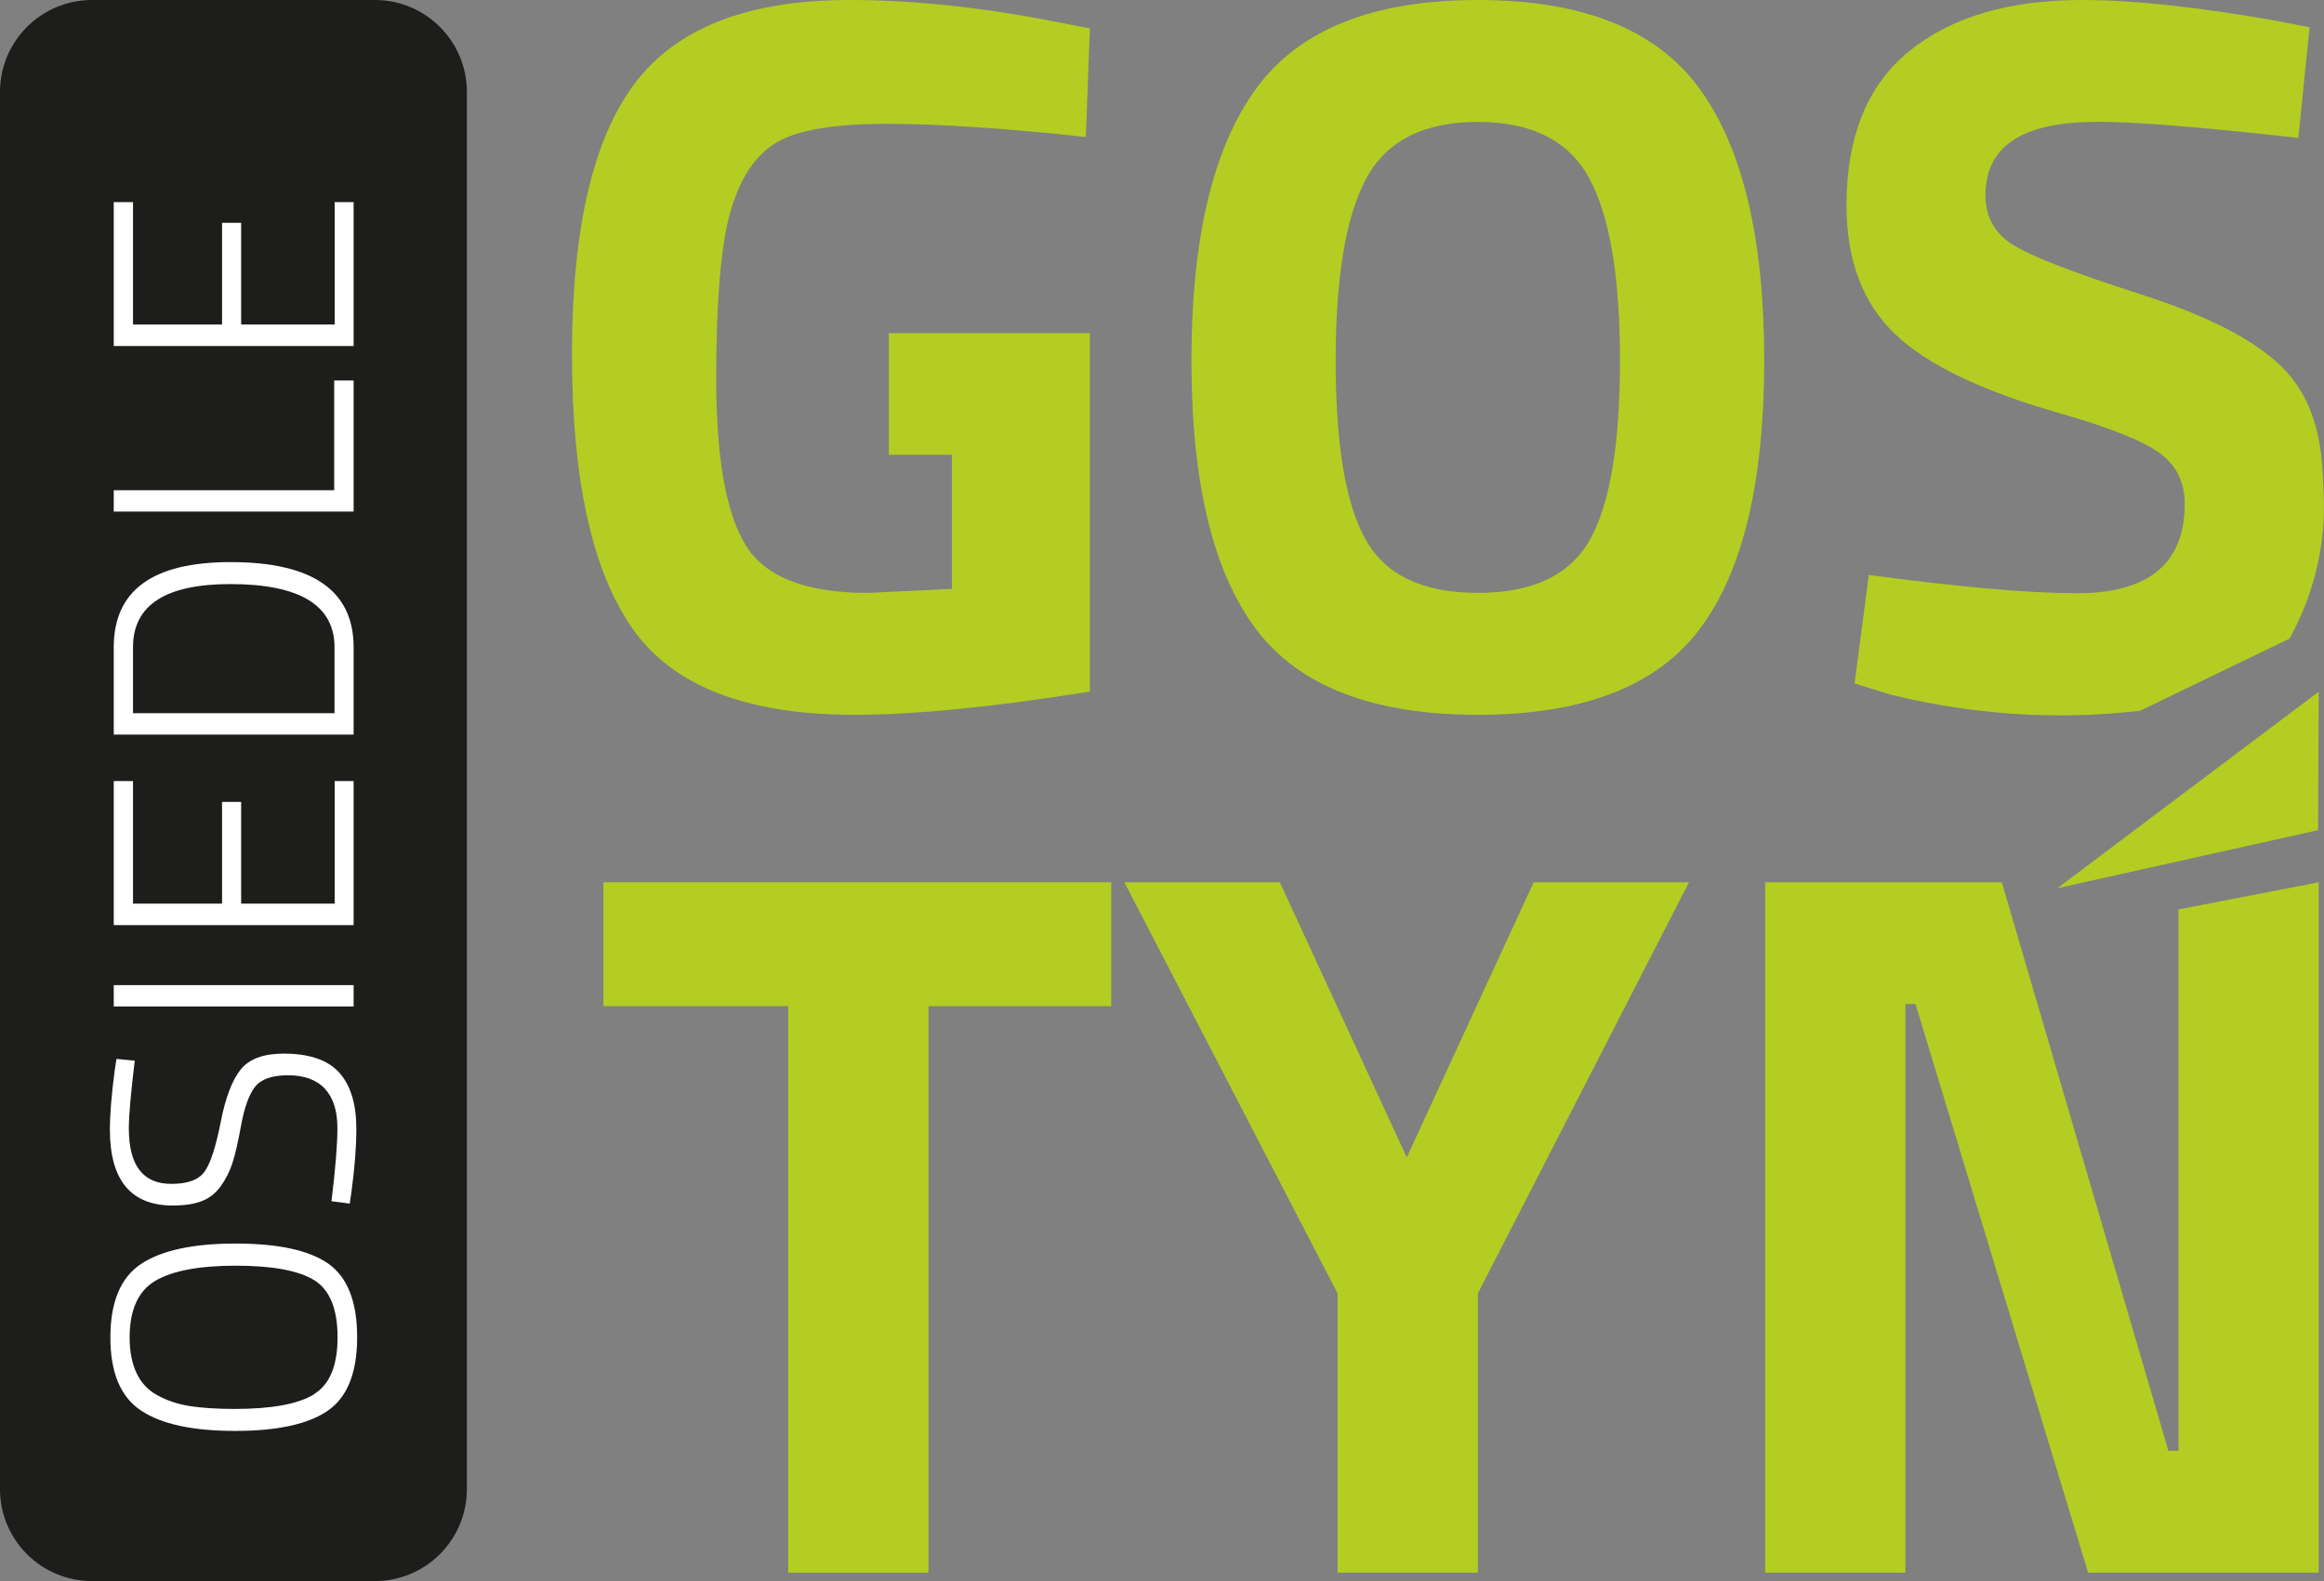
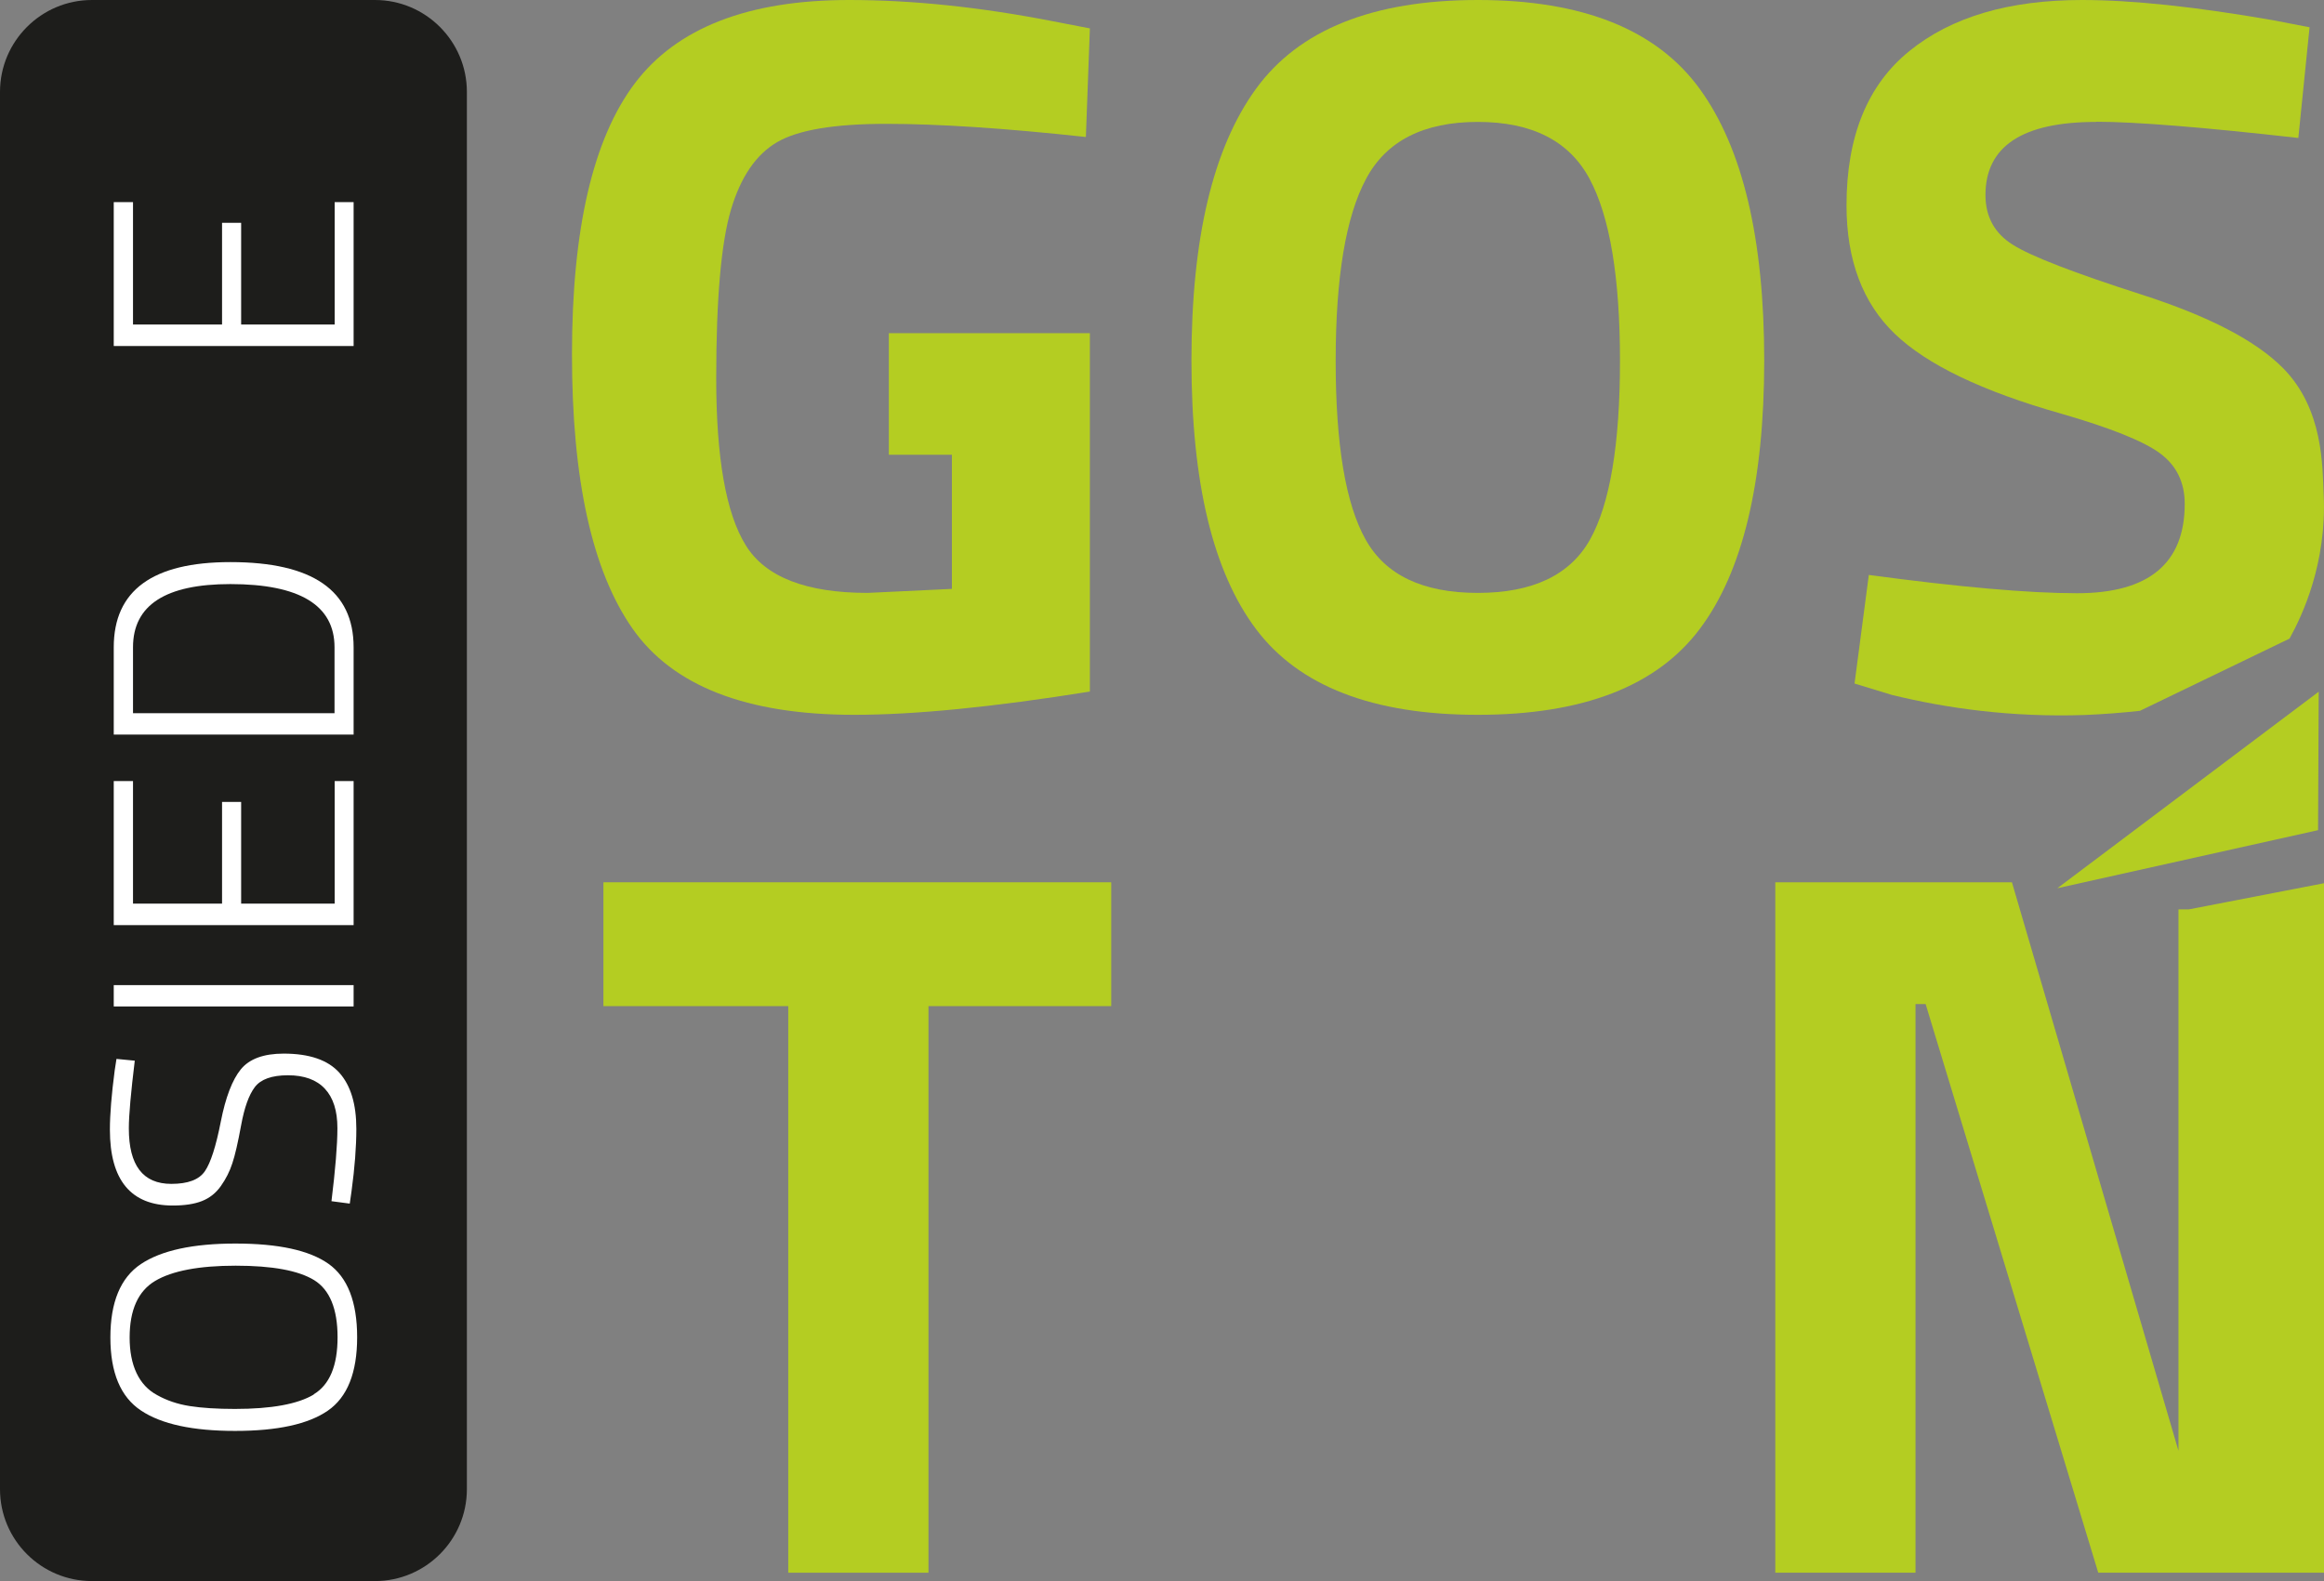
<svg xmlns="http://www.w3.org/2000/svg" id="Warstwa_2" data-name="Warstwa 2" viewBox="0 0 144.85 98.56">
  <rect x="0" y="0" width="144.85" height="98.56" fill="#808080" stroke="none" />
  <defs>
    <style>
      .cls-1 {
        fill: #b4cd22;
      }

      .cls-1, .cls-2, .cls-3 {
        stroke-width: 0px;
      }

      .cls-2 {
        fill: #1d1d1b;
      }

      .cls-3 {
        fill: #fff;
      }
    </style>
  </defs>
  <g id="Warstwa_1-2" data-name="Warstwa 1">
    <g>
      <path class="cls-1" d="M55.4,28.36v-7.59h12.53v22.34c-6.04.97-10.93,1.45-14.68,1.45-6.71,0-11.32-1.79-13.83-5.38-2.51-3.59-3.77-9.28-3.77-17.09s1.31-13.44,3.92-16.9C42.19,1.73,46.64,0,52.93,0,56.86,0,61.1.44,65.65,1.33l2.28.44-.25,6.77c-5.06-.55-9.21-.82-12.44-.82s-5.5.38-6.8,1.14c-1.31.76-2.27,2.16-2.88,4.21-.61,2.05-.92,5.55-.92,10.51s.61,8.43,1.84,10.41c1.22,1.98,3.76,2.97,7.6,2.97l5.25-.25v-8.36h-3.92Z" />
      <path class="cls-1" d="M105.94,39.21c-2.68,3.57-7.29,5.35-13.83,5.35s-11.15-1.78-13.83-5.35c-2.68-3.57-4.02-9.15-4.02-16.74s1.34-13.24,4.02-16.93C80.96,1.85,85.57,0,92.11,0s11.15,1.85,13.83,5.54c2.68,3.69,4.02,9.34,4.02,16.93s-1.34,13.18-4.02,16.74M85.12,33.64c1.24,2.22,3.58,3.32,6.99,3.32s5.75-1.11,6.99-3.32c1.24-2.21,1.87-5.93,1.87-11.14s-.63-9-1.9-11.36c-1.27-2.36-3.59-3.54-6.96-3.54s-5.7,1.18-6.96,3.54c-1.27,2.36-1.9,6.15-1.9,11.36s.62,8.92,1.87,11.14" />
      <path class="cls-1" d="M130.65,7.6c-4.6,0-6.9,1.52-6.9,4.56,0,1.35.57,2.39,1.71,3.1,1.14.72,3.81,1.75,8.01,3.1,4.2,1.35,7.14,2.88,8.83,4.59,2.52,2.55,2.45,6.12,2.53,7.88.2,4.27-1.32,7.52-2.13,8.98-3.11,1.5-6.22,3-9.32,4.5-1.09.12-2.23.21-3.42.26-4.62.16-8.69-.43-12.04-1.25l-2.33-.71.89-6.77c5.65.76,9.98,1.14,12.98,1.14,4.47,0,6.71-1.86,6.71-5.57,0-1.35-.52-2.4-1.55-3.16-1.04-.76-3.09-1.58-6.17-2.47-4.9-1.39-8.35-3.05-10.35-4.97-2-1.92-3.01-4.59-3.01-8.01,0-4.3,1.31-7.51,3.92-9.62C121.62,1.06,125.21,0,129.77,0c3.12,0,7.09.42,11.9,1.26l2.28.44-.7,6.9c-5.95-.67-10.15-1.01-12.59-1.01" />
      <polygon class="cls-1" points="37.61 62.72 37.61 55 69.26 55 69.26 62.72 57.87 62.72 57.87 98.04 49.13 98.04 49.13 62.72 37.61 62.72" />
-       <polygon class="cls-1" points="92.11 98.04 83.37 98.04 83.37 80.63 70.08 55 79.77 55 87.68 72.15 95.59 55 105.27 55 92.11 80.63 92.11 98.04" />
-       <path class="cls-1" d="M135.78,56.69v33.75h-.63l-10.38-35.44h-14.75v43.04h8.74v-35.45h.63l10.76,35.45h14.37v-43.04c-2.91.56-5.82,1.13-8.73,1.69" />
+       <path class="cls-1" d="M135.78,56.69v33.75l-10.38-35.44h-14.75v43.04h8.74v-35.45h.63l10.76,35.45h14.37v-43.04c-2.91.56-5.82,1.13-8.73,1.69" />
      <path class="cls-1" d="M144.48,51.75c.01-2.88.03-5.75.04-8.63-5.43,4.08-10.86,8.17-16.29,12.25,5.42-1.21,10.83-2.41,16.25-3.62" />
      <path class="cls-2" d="M5.73,98.56h17.64c3.16,0,5.73-2.57,5.73-5.73V5.73c0-3.16-2.57-5.73-5.73-5.73H5.73C2.57,0,0,2.57,0,5.73v87.1c0,3.17,2.57,5.73,5.73,5.73" />
      <path class="cls-3" d="M14.68,77.52c2.67,0,4.6.42,5.79,1.26,1.19.84,1.79,2.37,1.79,4.58s-.61,3.74-1.83,4.58c-1.22.84-3.14,1.26-5.78,1.26s-4.59-.42-5.86-1.27c-1.28-.85-1.91-2.37-1.91-4.56s.63-3.72,1.9-4.57c1.27-.85,3.24-1.28,5.9-1.28M19.55,86.92c1-.6,1.49-1.79,1.49-3.56s-.49-2.96-1.46-3.56c-.98-.6-2.61-.9-4.89-.9s-3.96.32-5.02.95c-1.06.63-1.59,1.81-1.59,3.53s.57,2.98,1.72,3.59c.59.33,1.26.56,2.02.68.76.12,1.7.18,2.82.18,2.28,0,3.92-.3,4.92-.9" />
      <path class="cls-3" d="M8.03,70.34c0,2.31.88,3.46,2.65,3.46,1.03,0,1.73-.26,2.09-.79.36-.52.69-1.55.99-3.08.3-1.53.72-2.62,1.25-3.27.53-.65,1.42-.98,2.67-.98,1.61,0,2.76.4,3.47,1.19.71.8,1.06,1.96,1.06,3.5,0,1.12-.1,2.42-.3,3.89l-.11.77-1.14-.15c.24-1.96.37-3.48.37-4.56s-.26-1.89-.78-2.45c-.52-.56-1.29-.84-2.3-.84s-1.7.25-2.07.74c-.37.49-.65,1.28-.85,2.37s-.38,1.88-.55,2.38c-.16.5-.4.97-.71,1.41-.31.44-.7.75-1.18.94-.48.19-1.09.28-1.82.28-2.61,0-3.92-1.58-3.92-4.73,0-.95.1-2.18.3-3.7l.11-.71,1.14.11c-.24,1.98-.37,3.39-.37,4.22" />
      <rect class="cls-3" x="7.09" y="61.41" width="14.95" height="1.33" />
      <polygon class="cls-3" points="22.04 57.67 7.09 57.67 7.09 48.69 8.29 48.69 8.29 56.33 13.84 56.33 13.84 49.99 15.03 49.99 15.03 56.33 20.86 56.33 20.86 48.69 22.04 48.69 22.04 57.67" />
      <path class="cls-3" d="M22.04,40.35v5.44H7.09v-5.44c0-3.54,2.42-5.31,7.27-5.31,5.12,0,7.68,1.77,7.68,5.31M14.36,36.41c-4.04,0-6.07,1.31-6.07,3.94v4.11h12.56v-4.11c0-2.62-2.17-3.94-6.5-3.94" />
-       <polygon class="cls-3" points="22.04 23.72 22.04 31.89 7.09 31.89 7.09 30.56 20.83 30.56 20.83 23.72 22.04 23.72" />
      <polygon class="cls-3" points="22.04 21.57 7.09 21.57 7.09 12.6 8.29 12.6 8.29 20.23 13.84 20.23 13.84 13.89 15.03 13.89 15.03 20.23 20.86 20.23 20.86 12.6 22.04 12.6 22.04 21.57" />
    </g>
  </g>
</svg>